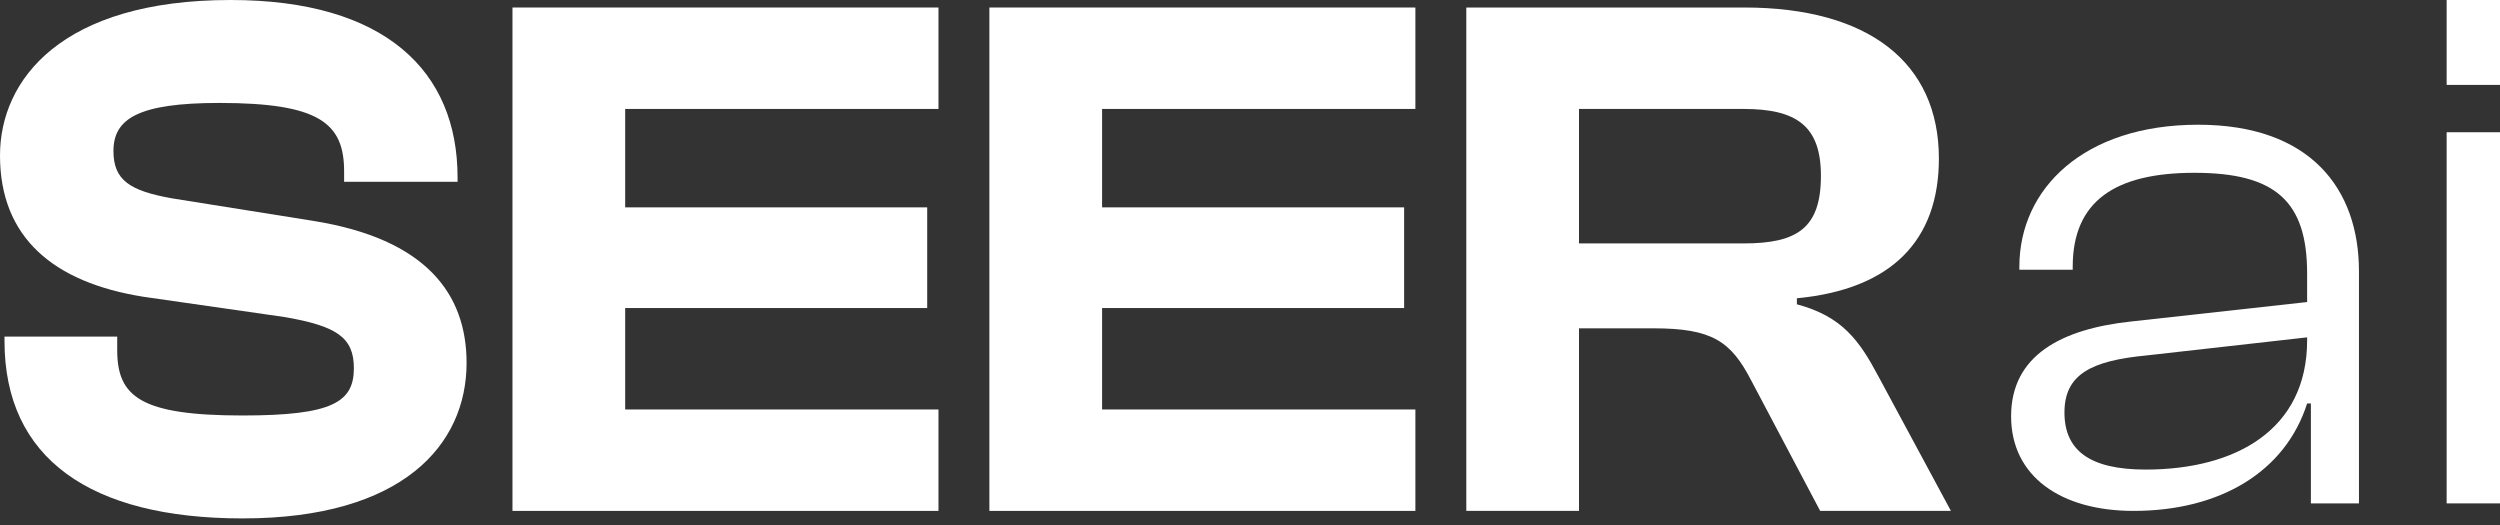
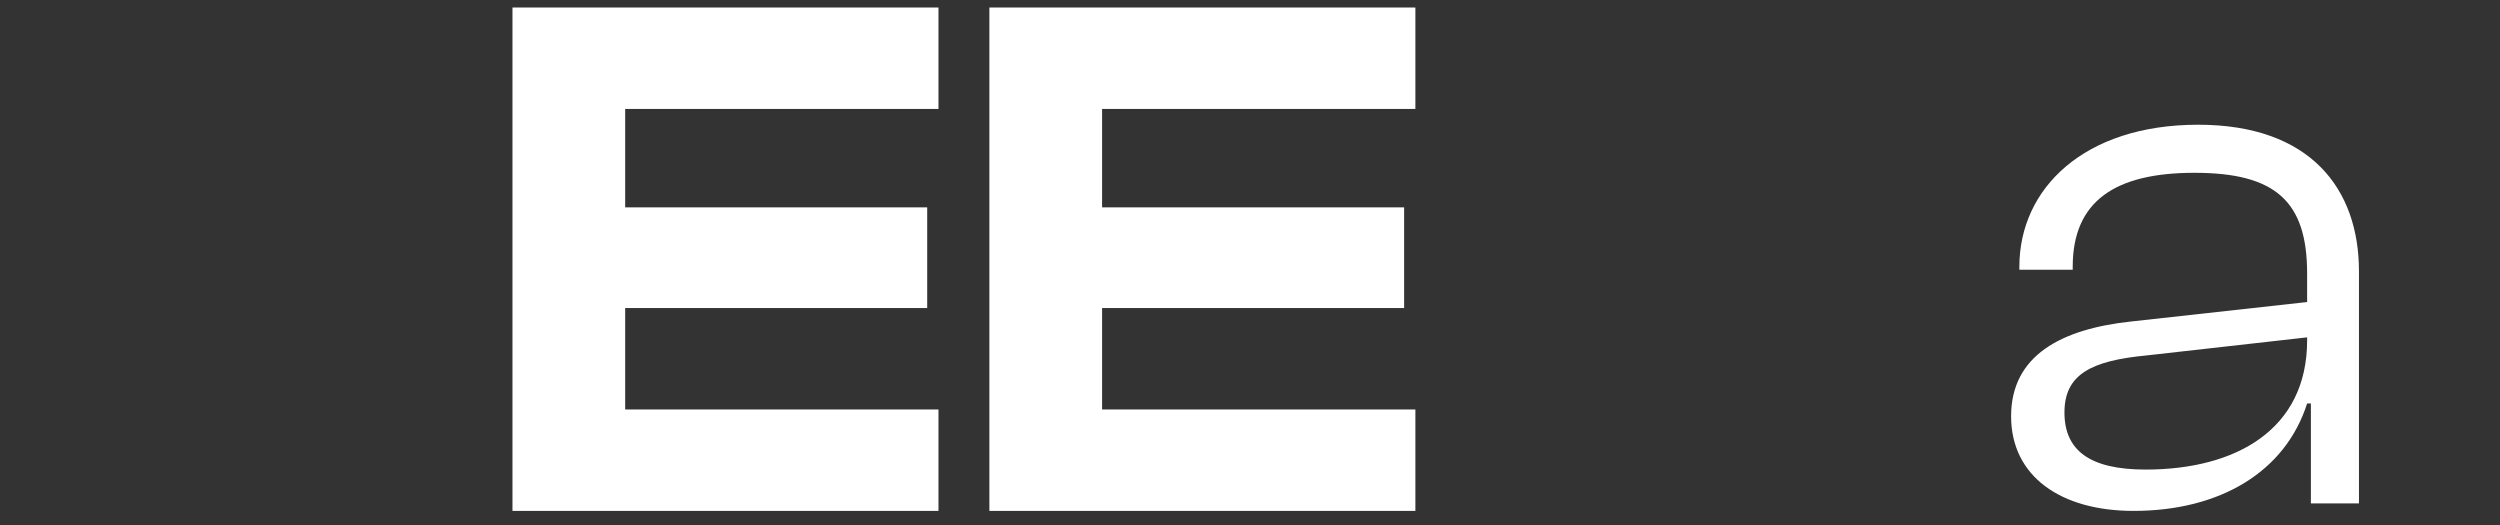
<svg xmlns="http://www.w3.org/2000/svg" width="200" height="42" viewBox="0 0 200 42" fill="none">
  <rect x="0" y="0" width="200" height="42" fill="#333333" stroke="none" />
-   <path d="M19.414 41.473C7.213 41.473 0.361 36.665 0.361 27.288V26.928H9.377V28.009C9.377 31.736 11.24 33.239 19.414 33.239C26.627 33.239 28.31 32.157 28.31 29.452C28.31 26.988 26.928 26.086 22.78 25.365L11.48 23.742C4.268 22.6 0 18.994 0 12.442C0 6.371 4.929 0 18.453 0C30.834 0 36.605 5.71 36.605 14.185V14.546H27.529V13.704C27.529 9.857 25.545 8.235 17.551 8.235C11.059 8.235 9.076 9.497 9.076 12.081C9.076 14.425 10.398 15.267 13.764 15.868L25.064 17.671C34.08 19.114 37.326 23.502 37.326 29.031C37.326 35.583 32.217 41.473 19.414 41.473Z" fill="white" />
-   <path d="M75.078 40.872H40.998V0.601H75.078V8.715H50.014V16.589H74.176V24.643H50.014V32.758H75.078V40.872Z" fill="white" />
+   <path d="M75.078 40.872H40.998V0.601H75.078V8.715H50.014V16.589H74.176V24.643H50.014V32.758H75.078V40.872" fill="white" />
  <path d="M113.231 40.872H79.151V0.601H113.231V8.715H88.167V16.589H112.33V24.643H88.167V32.758H113.231V40.872Z" fill="white" />
-   <path d="M126.32 40.872H117.304V0.601H139.544C149.461 0.601 155.111 4.989 155.111 12.682C155.111 19.234 151.324 23.141 143.751 23.862V24.343C147.357 25.305 148.74 27.228 150.243 30.053L156.073 40.872H145.614L140.085 30.414C138.462 27.288 136.959 26.266 132.271 26.266H126.32V40.872ZM126.32 8.715V19.474H139.484C143.751 19.474 145.674 18.272 145.674 14.065C145.674 10.098 143.751 8.715 139.484 8.715H126.32Z" fill="white" />
  <path d="M170.686 40.872C164.855 40.872 160.888 38.107 160.888 33.299C160.888 28.43 164.915 26.326 170.445 25.725L184.57 24.163V21.879C184.57 16.108 182.046 13.824 175.554 13.824C169.183 13.824 165.817 16.108 165.817 21.338V21.578H161.549V21.338C161.549 15.087 166.718 9.978 175.855 9.978C184.871 9.978 188.717 15.147 188.717 21.698V40.271H184.871V32.277H184.57C182.827 37.747 177.598 40.872 170.686 40.872ZM165.156 32.998C165.156 36.004 167.139 37.566 171.647 37.566C178.86 37.566 184.57 34.381 184.57 27.228V26.988L171.767 28.43C167.32 28.851 165.156 29.933 165.156 32.998Z" fill="white" />
-   <path d="M200 6.792H195.732V-6.10352e-05H200V6.792ZM200 40.271H195.732V10.579H200V40.271Z" fill="white" />
</svg>